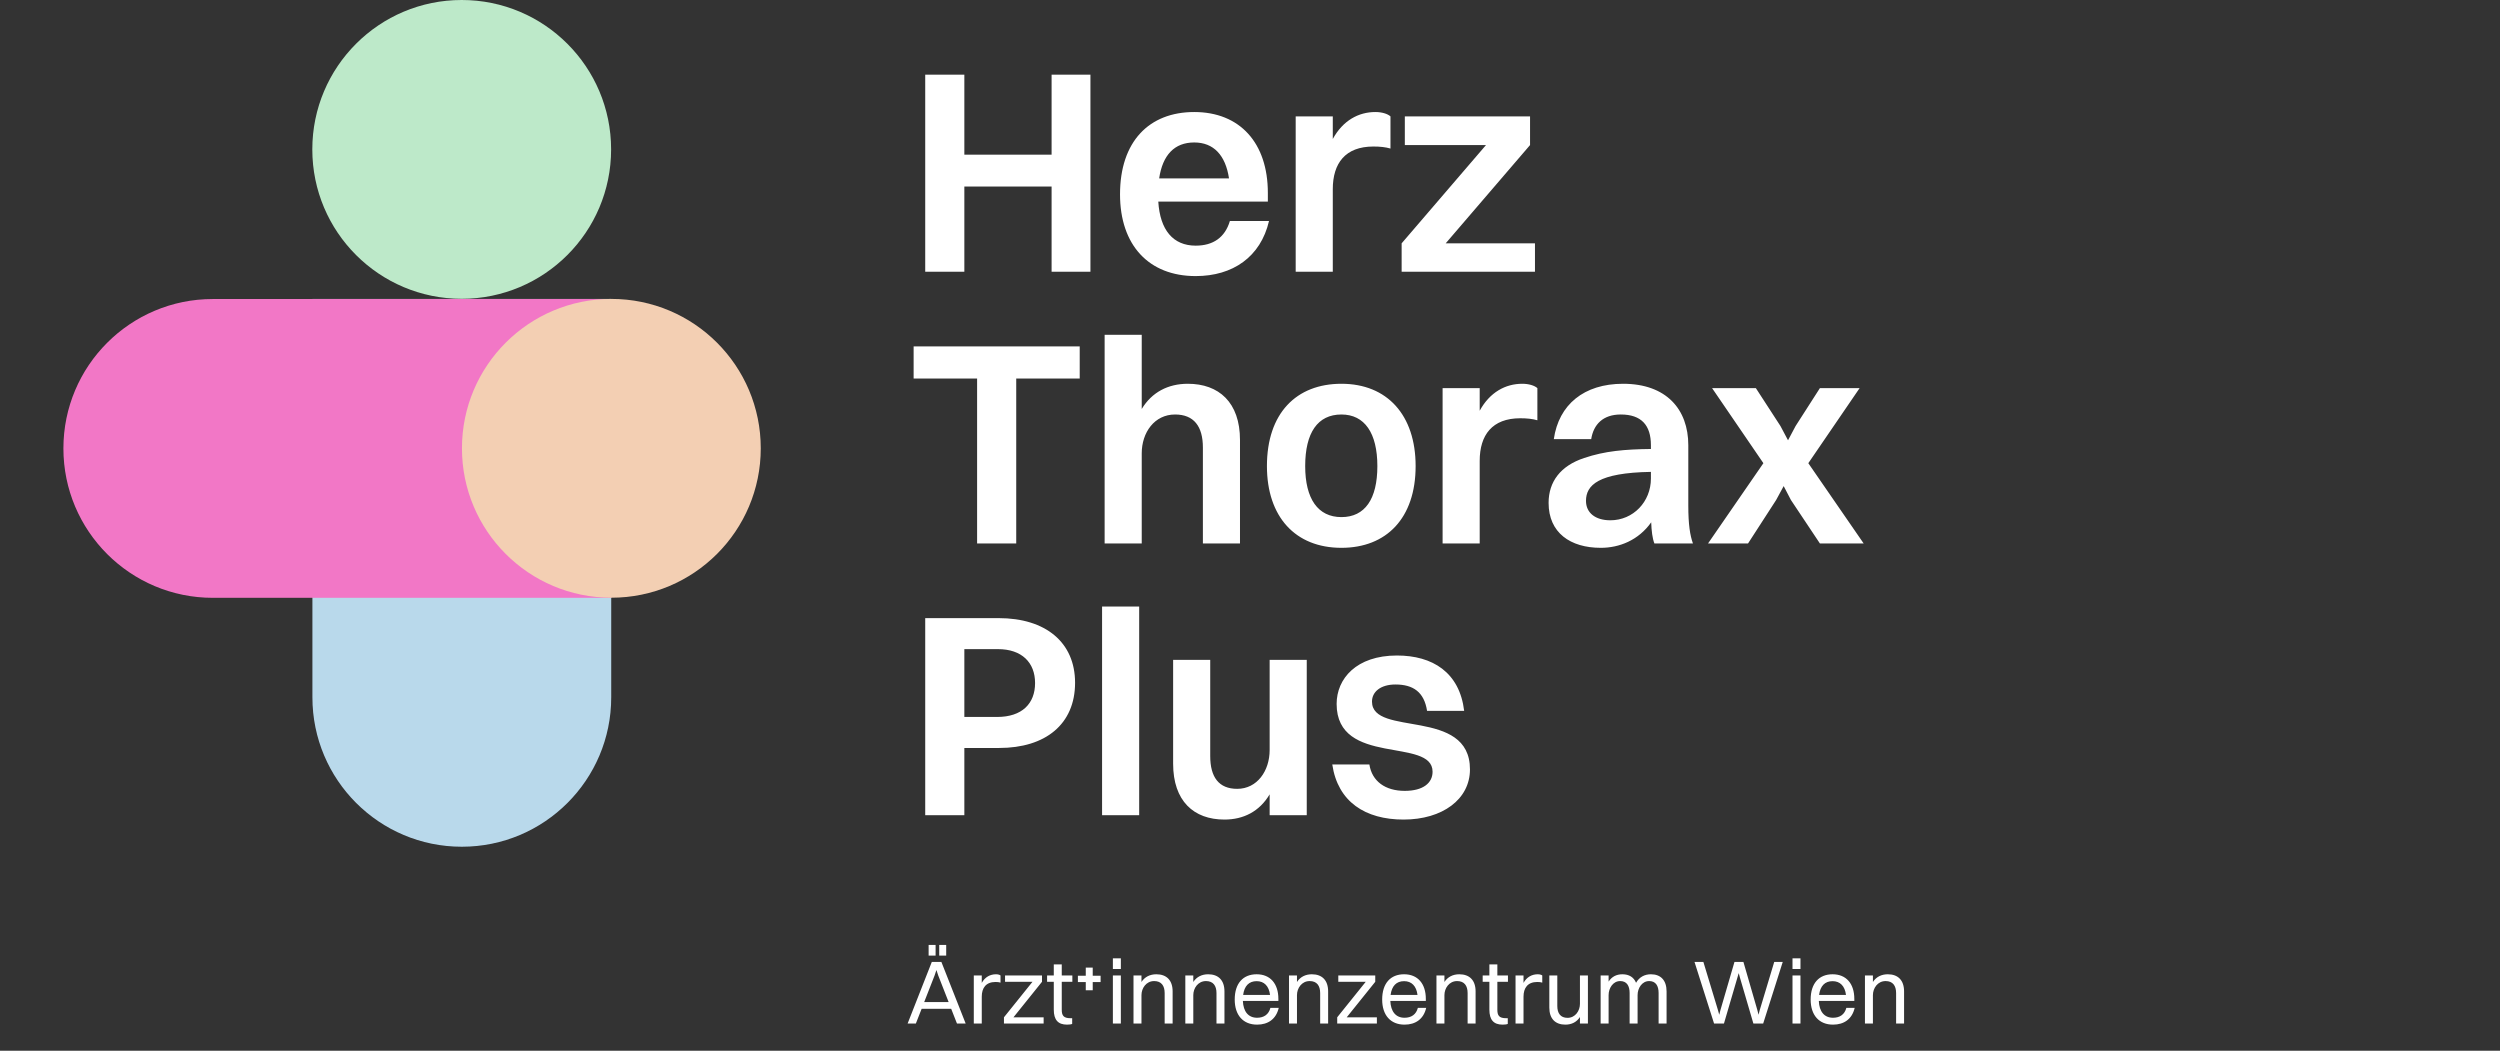
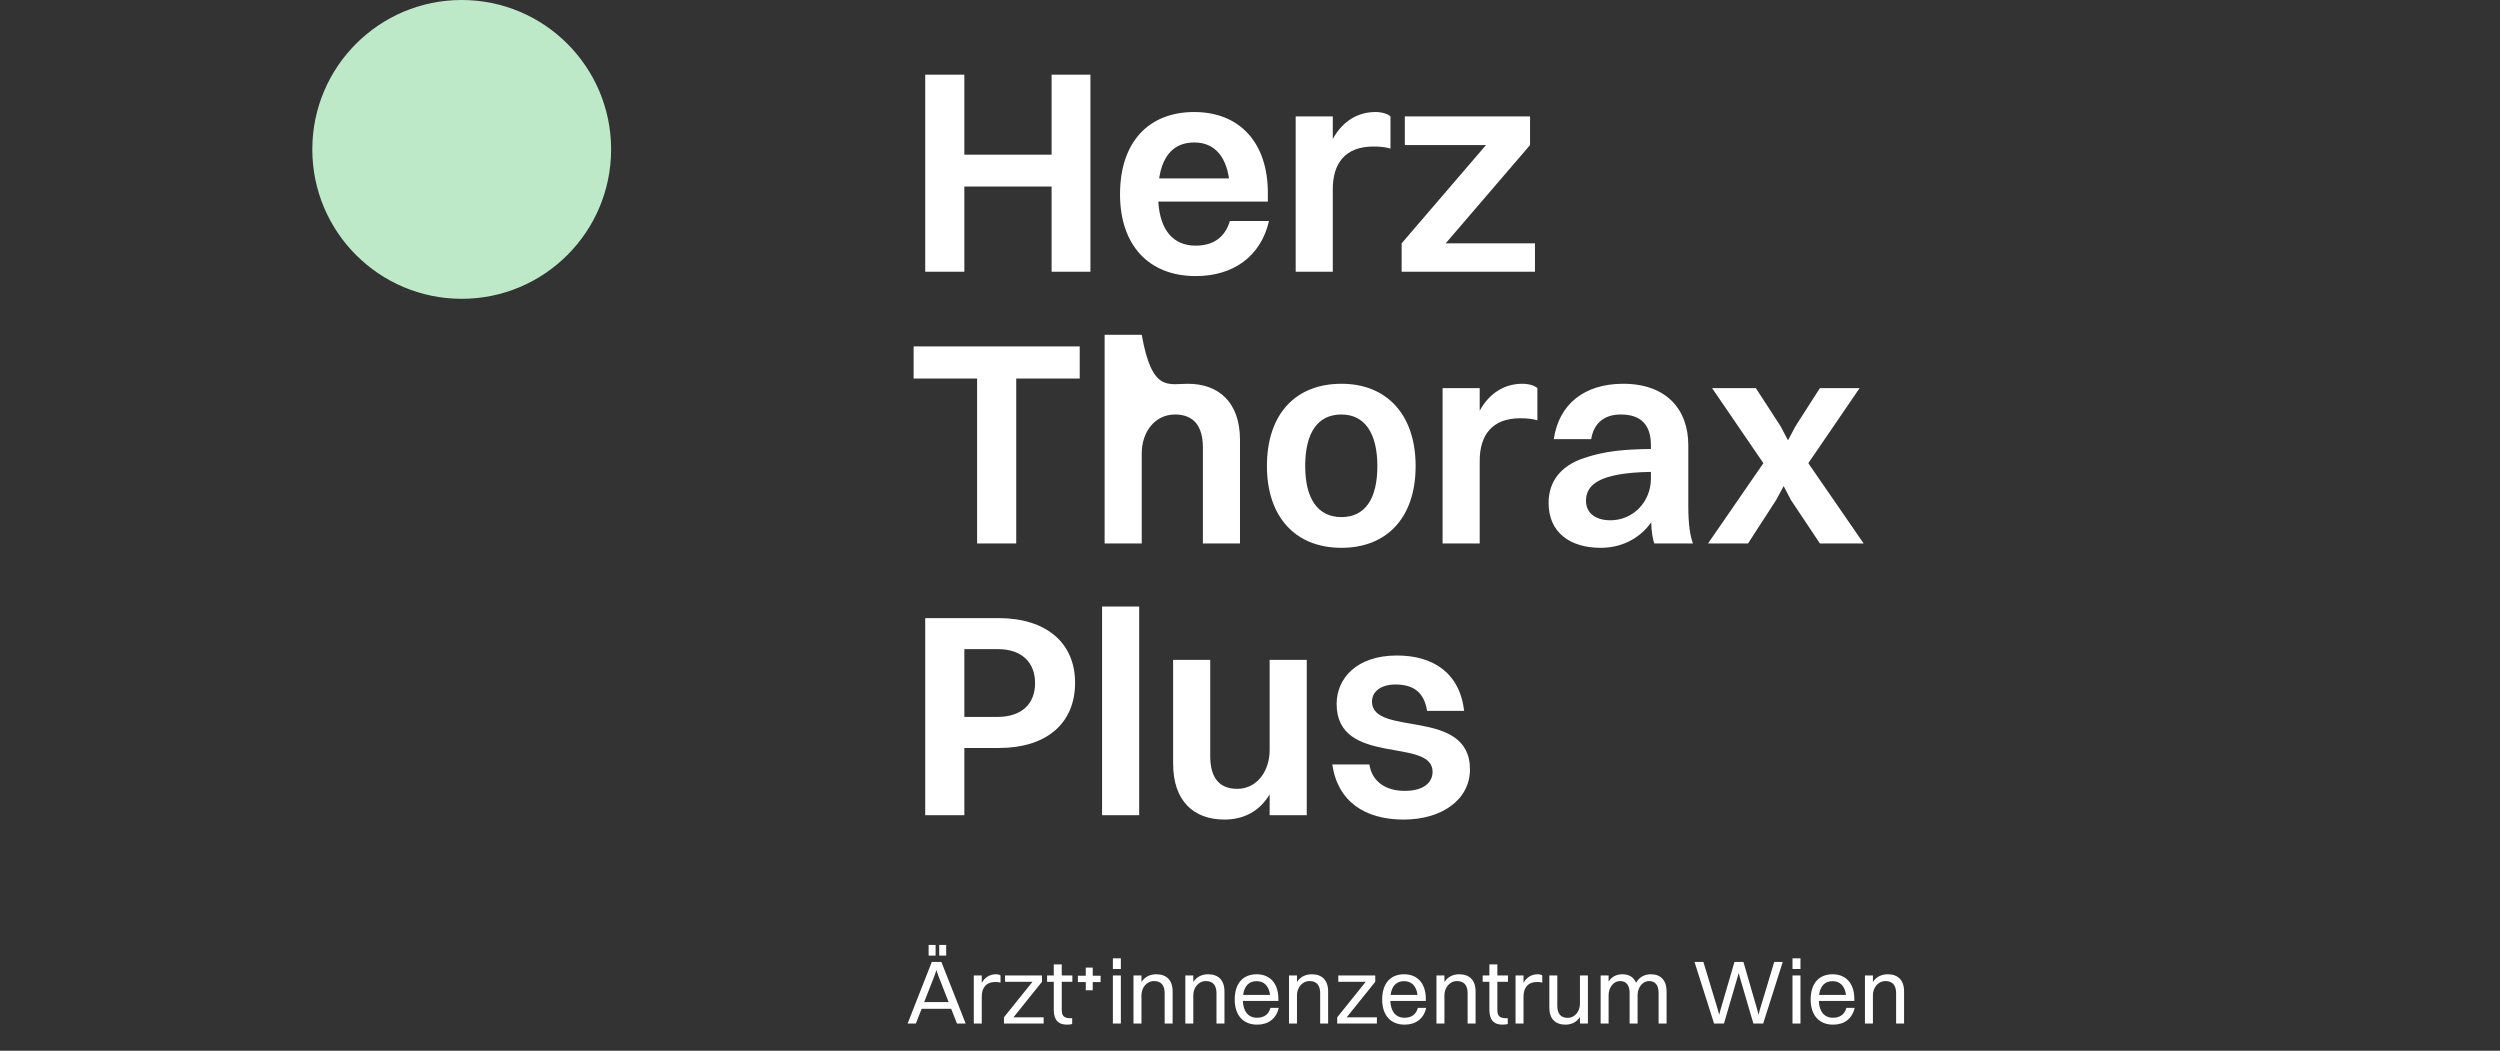
<svg xmlns="http://www.w3.org/2000/svg" width="276" height="116" viewBox="0 0 276 116" fill="none">
  <rect x="0" y="0" width="276" height="116" fill="#333333" stroke="none" />
-   <path d="M102.144 30V8.24H106.464V17.072H116.096V8.24H120.384V30H116.096V20.592H106.464V30H102.144ZM140.099 24.4C139.171 28.368 136.099 30.48 132.003 30.48C126.819 30.48 123.651 27.056 123.651 21.456C123.651 15.632 126.851 12.368 131.843 12.368C136.867 12.368 139.971 15.76 139.971 21.296V22.256H127.875C128.067 25.392 129.507 27.12 132.003 27.12C133.923 27.12 135.235 26.224 135.779 24.4H140.099ZM131.843 15.728C129.667 15.728 128.355 17.104 127.971 19.696H135.683C135.299 17.136 133.987 15.728 131.843 15.728ZM143.044 30V12.848H147.14V15.344C148.26 13.296 149.988 12.368 151.844 12.368C152.548 12.368 153.188 12.56 153.508 12.848V16.4C152.964 16.24 152.356 16.176 151.62 16.176C148.516 16.176 147.14 18.032 147.14 20.88V30H143.044ZM154.741 30V26.864L164.053 16.016H155.093V12.848H168.917V16.016L159.605 26.864H169.461V30H154.741ZM107.872 60V41.792H100.864V38.24H119.2V41.792H112.192V60H107.872ZM121.951 60V36.96H126.047V45.152C127.167 43.296 128.959 42.368 131.135 42.368C134.559 42.368 136.895 44.416 136.895 48.576V60H132.799V49.408C132.799 47.072 131.807 45.76 129.727 45.76C127.455 45.76 126.047 47.744 126.047 50.048V60H121.951ZM148.093 60.48C143.005 60.48 139.869 57.056 139.869 51.456C139.869 45.632 143.101 42.368 148.093 42.368C153.149 42.368 156.285 45.824 156.285 51.456C156.285 57.216 153.053 60.48 148.093 60.48ZM148.093 57.088C150.685 57.088 152.061 55.104 152.061 51.456C152.061 47.808 150.653 45.76 148.093 45.76C145.469 45.76 144.093 47.776 144.093 51.456C144.093 55.072 145.501 57.088 148.093 57.088ZM159.263 60V42.848H163.359V45.344C164.479 43.296 166.207 42.368 168.063 42.368C168.767 42.368 169.407 42.56 169.727 42.848V46.4C169.183 46.24 168.575 46.176 167.839 46.176C164.735 46.176 163.359 48.032 163.359 50.88V60H159.263ZM175.669 48.48H171.541C172.085 44.672 174.869 42.368 179.189 42.368C183.957 42.368 186.389 45.184 186.389 49.152V55.808C186.389 57.92 186.581 59.104 186.901 60H182.645C182.421 59.424 182.325 58.592 182.293 57.664C180.885 59.648 178.773 60.48 176.725 60.48C173.365 60.48 170.965 58.816 170.965 55.52C170.965 53.184 172.277 51.424 174.901 50.56C177.173 49.792 179.381 49.6 182.261 49.568V49.152C182.261 46.944 181.205 45.76 178.933 45.76C176.981 45.76 175.925 46.848 175.669 48.48ZM175.093 55.296C175.093 56.608 176.117 57.44 177.781 57.44C180.309 57.44 182.261 55.392 182.261 52.832V52.096C176.437 52.192 175.093 53.568 175.093 55.296ZM200.918 60L197.718 55.2L196.918 53.664L196.086 55.2L192.982 60H188.566L194.678 51.136L189.014 42.848H193.846L196.566 47.04L197.398 48.608L198.23 47.04L200.918 42.848H205.302L199.638 51.136L205.75 60H200.918ZM102.144 90V68.24H110.24C115.456 68.24 118.688 70.928 118.688 75.376C118.688 79.952 115.424 82.576 110.304 82.576H106.464V90H102.144ZM110.176 71.664H106.464V79.152H110.08C112.832 79.152 114.272 77.68 114.272 75.408C114.272 73.136 112.8 71.664 110.176 71.664ZM121.669 90V66.96H125.765V90H121.669ZM140.169 82.8V72.848H144.265V90H140.169V87.696C139.049 89.584 137.289 90.48 135.177 90.48C131.785 90.48 129.513 88.432 129.513 84.304V72.848H133.609V83.472C133.609 85.808 134.569 87.088 136.585 87.088C138.793 87.088 140.169 85.104 140.169 82.8ZM151.468 77.456C151.468 81.392 162.284 78.064 162.284 84.944C162.284 88.24 159.244 90.48 154.956 90.48C150.732 90.48 147.692 88.528 147.084 84.4H151.18C151.468 86.256 152.94 87.312 155.084 87.312C157.1 87.312 158.156 86.448 158.156 85.2C158.156 81.36 147.564 84.656 147.564 77.712C147.564 74.928 149.74 72.368 154.22 72.368C158.156 72.368 161.132 74.224 161.644 78.48H157.548C157.228 76.4 156.012 75.568 154.06 75.568C152.428 75.568 151.468 76.368 151.468 77.456Z" fill="white" />
+   <path d="M102.144 30V8.24H106.464V17.072H116.096V8.24H120.384V30H116.096V20.592H106.464V30H102.144ZM140.099 24.4C139.171 28.368 136.099 30.48 132.003 30.48C126.819 30.48 123.651 27.056 123.651 21.456C123.651 15.632 126.851 12.368 131.843 12.368C136.867 12.368 139.971 15.76 139.971 21.296V22.256H127.875C128.067 25.392 129.507 27.12 132.003 27.12C133.923 27.12 135.235 26.224 135.779 24.4H140.099ZM131.843 15.728C129.667 15.728 128.355 17.104 127.971 19.696H135.683C135.299 17.136 133.987 15.728 131.843 15.728ZM143.044 30V12.848H147.14V15.344C148.26 13.296 149.988 12.368 151.844 12.368C152.548 12.368 153.188 12.56 153.508 12.848V16.4C152.964 16.24 152.356 16.176 151.62 16.176C148.516 16.176 147.14 18.032 147.14 20.88V30H143.044ZM154.741 30V26.864L164.053 16.016H155.093V12.848H168.917V16.016L159.605 26.864H169.461V30H154.741ZM107.872 60V41.792H100.864V38.24H119.2V41.792H112.192V60H107.872ZM121.951 60V36.96H126.047C127.167 43.296 128.959 42.368 131.135 42.368C134.559 42.368 136.895 44.416 136.895 48.576V60H132.799V49.408C132.799 47.072 131.807 45.76 129.727 45.76C127.455 45.76 126.047 47.744 126.047 50.048V60H121.951ZM148.093 60.48C143.005 60.48 139.869 57.056 139.869 51.456C139.869 45.632 143.101 42.368 148.093 42.368C153.149 42.368 156.285 45.824 156.285 51.456C156.285 57.216 153.053 60.48 148.093 60.48ZM148.093 57.088C150.685 57.088 152.061 55.104 152.061 51.456C152.061 47.808 150.653 45.76 148.093 45.76C145.469 45.76 144.093 47.776 144.093 51.456C144.093 55.072 145.501 57.088 148.093 57.088ZM159.263 60V42.848H163.359V45.344C164.479 43.296 166.207 42.368 168.063 42.368C168.767 42.368 169.407 42.56 169.727 42.848V46.4C169.183 46.24 168.575 46.176 167.839 46.176C164.735 46.176 163.359 48.032 163.359 50.88V60H159.263ZM175.669 48.48H171.541C172.085 44.672 174.869 42.368 179.189 42.368C183.957 42.368 186.389 45.184 186.389 49.152V55.808C186.389 57.92 186.581 59.104 186.901 60H182.645C182.421 59.424 182.325 58.592 182.293 57.664C180.885 59.648 178.773 60.48 176.725 60.48C173.365 60.48 170.965 58.816 170.965 55.52C170.965 53.184 172.277 51.424 174.901 50.56C177.173 49.792 179.381 49.6 182.261 49.568V49.152C182.261 46.944 181.205 45.76 178.933 45.76C176.981 45.76 175.925 46.848 175.669 48.48ZM175.093 55.296C175.093 56.608 176.117 57.44 177.781 57.44C180.309 57.44 182.261 55.392 182.261 52.832V52.096C176.437 52.192 175.093 53.568 175.093 55.296ZM200.918 60L197.718 55.2L196.918 53.664L196.086 55.2L192.982 60H188.566L194.678 51.136L189.014 42.848H193.846L196.566 47.04L197.398 48.608L198.23 47.04L200.918 42.848H205.302L199.638 51.136L205.75 60H200.918ZM102.144 90V68.24H110.24C115.456 68.24 118.688 70.928 118.688 75.376C118.688 79.952 115.424 82.576 110.304 82.576H106.464V90H102.144ZM110.176 71.664H106.464V79.152H110.08C112.832 79.152 114.272 77.68 114.272 75.408C114.272 73.136 112.8 71.664 110.176 71.664ZM121.669 90V66.96H125.765V90H121.669ZM140.169 82.8V72.848H144.265V90H140.169V87.696C139.049 89.584 137.289 90.48 135.177 90.48C131.785 90.48 129.513 88.432 129.513 84.304V72.848H133.609V83.472C133.609 85.808 134.569 87.088 136.585 87.088C138.793 87.088 140.169 85.104 140.169 82.8ZM151.468 77.456C151.468 81.392 162.284 78.064 162.284 84.944C162.284 88.24 159.244 90.48 154.956 90.48C150.732 90.48 147.692 88.528 147.084 84.4H151.18C151.468 86.256 152.94 87.312 155.084 87.312C157.1 87.312 158.156 86.448 158.156 85.2C158.156 81.36 147.564 84.656 147.564 77.712C147.564 74.928 149.74 72.368 154.22 72.368C158.156 72.368 161.132 74.224 161.644 78.48H157.548C157.228 76.4 156.012 75.568 154.06 75.568C152.428 75.568 151.468 76.368 151.468 77.456Z" fill="white" />
  <path d="M102.52 105.5V104.32H103.29V105.5H102.52ZM103.69 105.5V104.32H104.46V105.5H103.69ZM105.65 113L105.01 111.37H101.75L101.11 113H100.2L102.87 106.2H103.93L106.61 113H105.65ZM103.18 107.69L102.03 110.63H104.73L103.58 107.69L103.38 107.09L103.18 107.69ZM107.507 113V107.69H108.387V108.51C108.747 107.86 109.317 107.56 109.957 107.56C110.167 107.56 110.357 107.61 110.457 107.69V108.48C110.307 108.43 110.117 108.41 109.907 108.41C108.847 108.41 108.387 109.07 108.387 110.03V113H107.507ZM110.837 113V112.31L113.987 108.39H110.957V107.69H115.037V108.39L111.887 112.31H115.217V113H110.837ZM116.338 111.47V108.39H115.598V107.69H116.338V106.47H117.218V107.69H118.388V108.39H117.218V111.47C117.218 112.11 117.408 112.41 118.188 112.41H118.368V113.04C118.268 113.09 118.048 113.12 117.798 113.12C116.808 113.12 116.338 112.59 116.338 111.47ZM118.999 108.422V107.72H119.869V106.82H120.637V107.72H121.507V108.422H120.637V109.322H119.869V108.422H118.999ZM122.862 106.98V105.8H123.742V106.98H122.862ZM122.862 113V107.69H123.742V113H122.862ZM125.138 113V107.69H126.018V108.41C126.378 107.85 126.958 107.56 127.658 107.56C128.788 107.56 129.458 108.22 129.458 109.45V113H128.578V109.63C128.578 108.83 128.218 108.31 127.418 108.31C126.538 108.31 126.018 109.1 126.018 109.86V113H125.138ZM130.86 113V107.69H131.74V108.41C132.1 107.85 132.68 107.56 133.38 107.56C134.51 107.56 135.18 108.22 135.18 109.45V113H134.3V109.63C134.3 108.83 133.94 108.31 133.14 108.31C132.26 108.31 131.74 109.1 131.74 109.86V113H130.86ZM141.173 111.27C140.883 112.51 139.993 113.12 138.783 113.12C137.243 113.12 136.313 112.08 136.313 110.35C136.313 108.55 137.243 107.56 138.733 107.56C140.233 107.56 141.133 108.59 141.133 110.28V110.5H137.213C137.263 111.69 137.823 112.36 138.783 112.36C139.533 112.36 140.063 112 140.253 111.27H141.173ZM138.733 108.32C137.883 108.32 137.373 108.85 137.243 109.84H140.213C140.093 108.86 139.563 108.32 138.733 108.32ZM142.306 113V107.69H143.186V108.41C143.546 107.85 144.126 107.56 144.826 107.56C145.956 107.56 146.626 108.22 146.626 109.45V113H145.746V109.63C145.746 108.83 145.386 108.31 144.586 108.31C143.706 108.31 143.186 109.1 143.186 109.86V113H142.306ZM147.628 113V112.31L150.778 108.39H147.748V107.69H151.828V108.39L148.678 112.31H152.008V113H147.628ZM157.452 111.27C157.162 112.51 156.272 113.12 155.062 113.12C153.522 113.12 152.592 112.08 152.592 110.35C152.592 108.55 153.522 107.56 155.012 107.56C156.512 107.56 157.412 108.59 157.412 110.28V110.5H153.492C153.542 111.69 154.102 112.36 155.062 112.36C155.812 112.36 156.342 112 156.532 111.27H157.452ZM155.012 108.32C154.162 108.32 153.652 108.85 153.522 109.84H156.492C156.372 108.86 155.842 108.32 155.012 108.32ZM158.585 113V107.69H159.465V108.41C159.825 107.85 160.405 107.56 161.105 107.56C162.235 107.56 162.905 108.22 162.905 109.45V113H162.025V109.63C162.025 108.83 161.665 108.31 160.865 108.31C159.985 108.31 159.465 109.1 159.465 109.86V113H158.585ZM164.428 111.47V108.39H163.688V107.69H164.428V106.47H165.308V107.69H166.478V108.39H165.308V111.47C165.308 112.11 165.498 112.41 166.278 112.41H166.458V113.04C166.358 113.09 166.138 113.12 165.888 113.12C164.898 113.12 164.428 112.59 164.428 111.47ZM167.316 113V107.69H168.196V108.51C168.556 107.86 169.126 107.56 169.766 107.56C169.976 107.56 170.166 107.61 170.266 107.69V108.48C170.116 108.43 169.926 108.41 169.716 108.41C168.656 108.41 168.196 109.07 168.196 110.03V113H167.316ZM174.426 110.83V107.69H175.306V113H174.426V112.28C174.066 112.84 173.506 113.12 172.816 113.12C171.706 113.12 171.046 112.47 171.046 111.24V107.69H171.926V111.06C171.926 111.86 172.276 112.37 173.056 112.37C173.916 112.37 174.426 111.59 174.426 110.83ZM176.71 113V107.69H177.59V108.37C177.93 107.83 178.46 107.56 179.11 107.56C179.84 107.56 180.37 107.88 180.62 108.5C180.97 107.88 181.55 107.56 182.26 107.56C183.34 107.56 183.99 108.22 183.99 109.45V113H183.11V109.63C183.11 108.83 182.79 108.31 182.07 108.31C181.27 108.31 180.79 109.1 180.79 109.86V113H179.91V109.63C179.91 108.83 179.59 108.31 178.87 108.31C178.07 108.31 177.59 109.1 177.59 109.86V113H176.71ZM193.574 113L192.104 107.98L191.954 107.43L191.794 107.98L190.324 113H189.234L187.074 106.2H188.054L189.664 111.52L189.804 112.03L189.934 111.52L191.484 106.2H192.474L194.014 111.52L194.144 112.03L194.274 111.52L195.874 106.2H196.814L194.654 113H193.574ZM197.892 106.98V105.8H198.772V106.98H197.892ZM197.892 113V107.69H198.772V113H197.892ZM204.757 111.27C204.467 112.51 203.577 113.12 202.367 113.12C200.827 113.12 199.897 112.08 199.897 110.35C199.897 108.55 200.827 107.56 202.317 107.56C203.817 107.56 204.717 108.59 204.717 110.28V110.5H200.797C200.847 111.69 201.407 112.36 202.367 112.36C203.117 112.36 203.647 112 203.837 111.27H204.757ZM202.317 108.32C201.467 108.32 200.957 108.85 200.827 109.84H203.797C203.677 108.86 203.147 108.32 202.317 108.32ZM205.89 113V107.69H206.77V108.41C207.13 107.85 207.71 107.56 208.41 107.56C209.54 107.56 210.21 108.22 210.21 109.45V113H209.33V109.63C209.33 108.83 208.97 108.31 208.17 108.31C207.29 108.31 206.77 109.1 206.77 109.86V113H205.89Z" fill="white" />
-   <path fill-rule="evenodd" clip-rule="evenodd" d="M34.49 76.985L34.49 33L67.479 33L67.479 76.985C67.479 86.094 60.094 93.479 50.985 93.479C41.875 93.479 34.49 86.094 34.49 76.985Z" fill="#B9D9EB" />
-   <path fill-rule="evenodd" clip-rule="evenodd" d="M23.494 33.012L67.479 33.012L67.479 66L23.494 66C14.385 66 7 58.615 7 49.506C7 40.396 14.385 33.012 23.494 33.012Z" fill="#F277C6" />
  <circle cx="50.973" cy="16.494" r="16.494" fill="#BDE9C9" />
-   <circle cx="67.494" cy="49.494" r="16.494" fill="#F3CFB3" />
</svg>